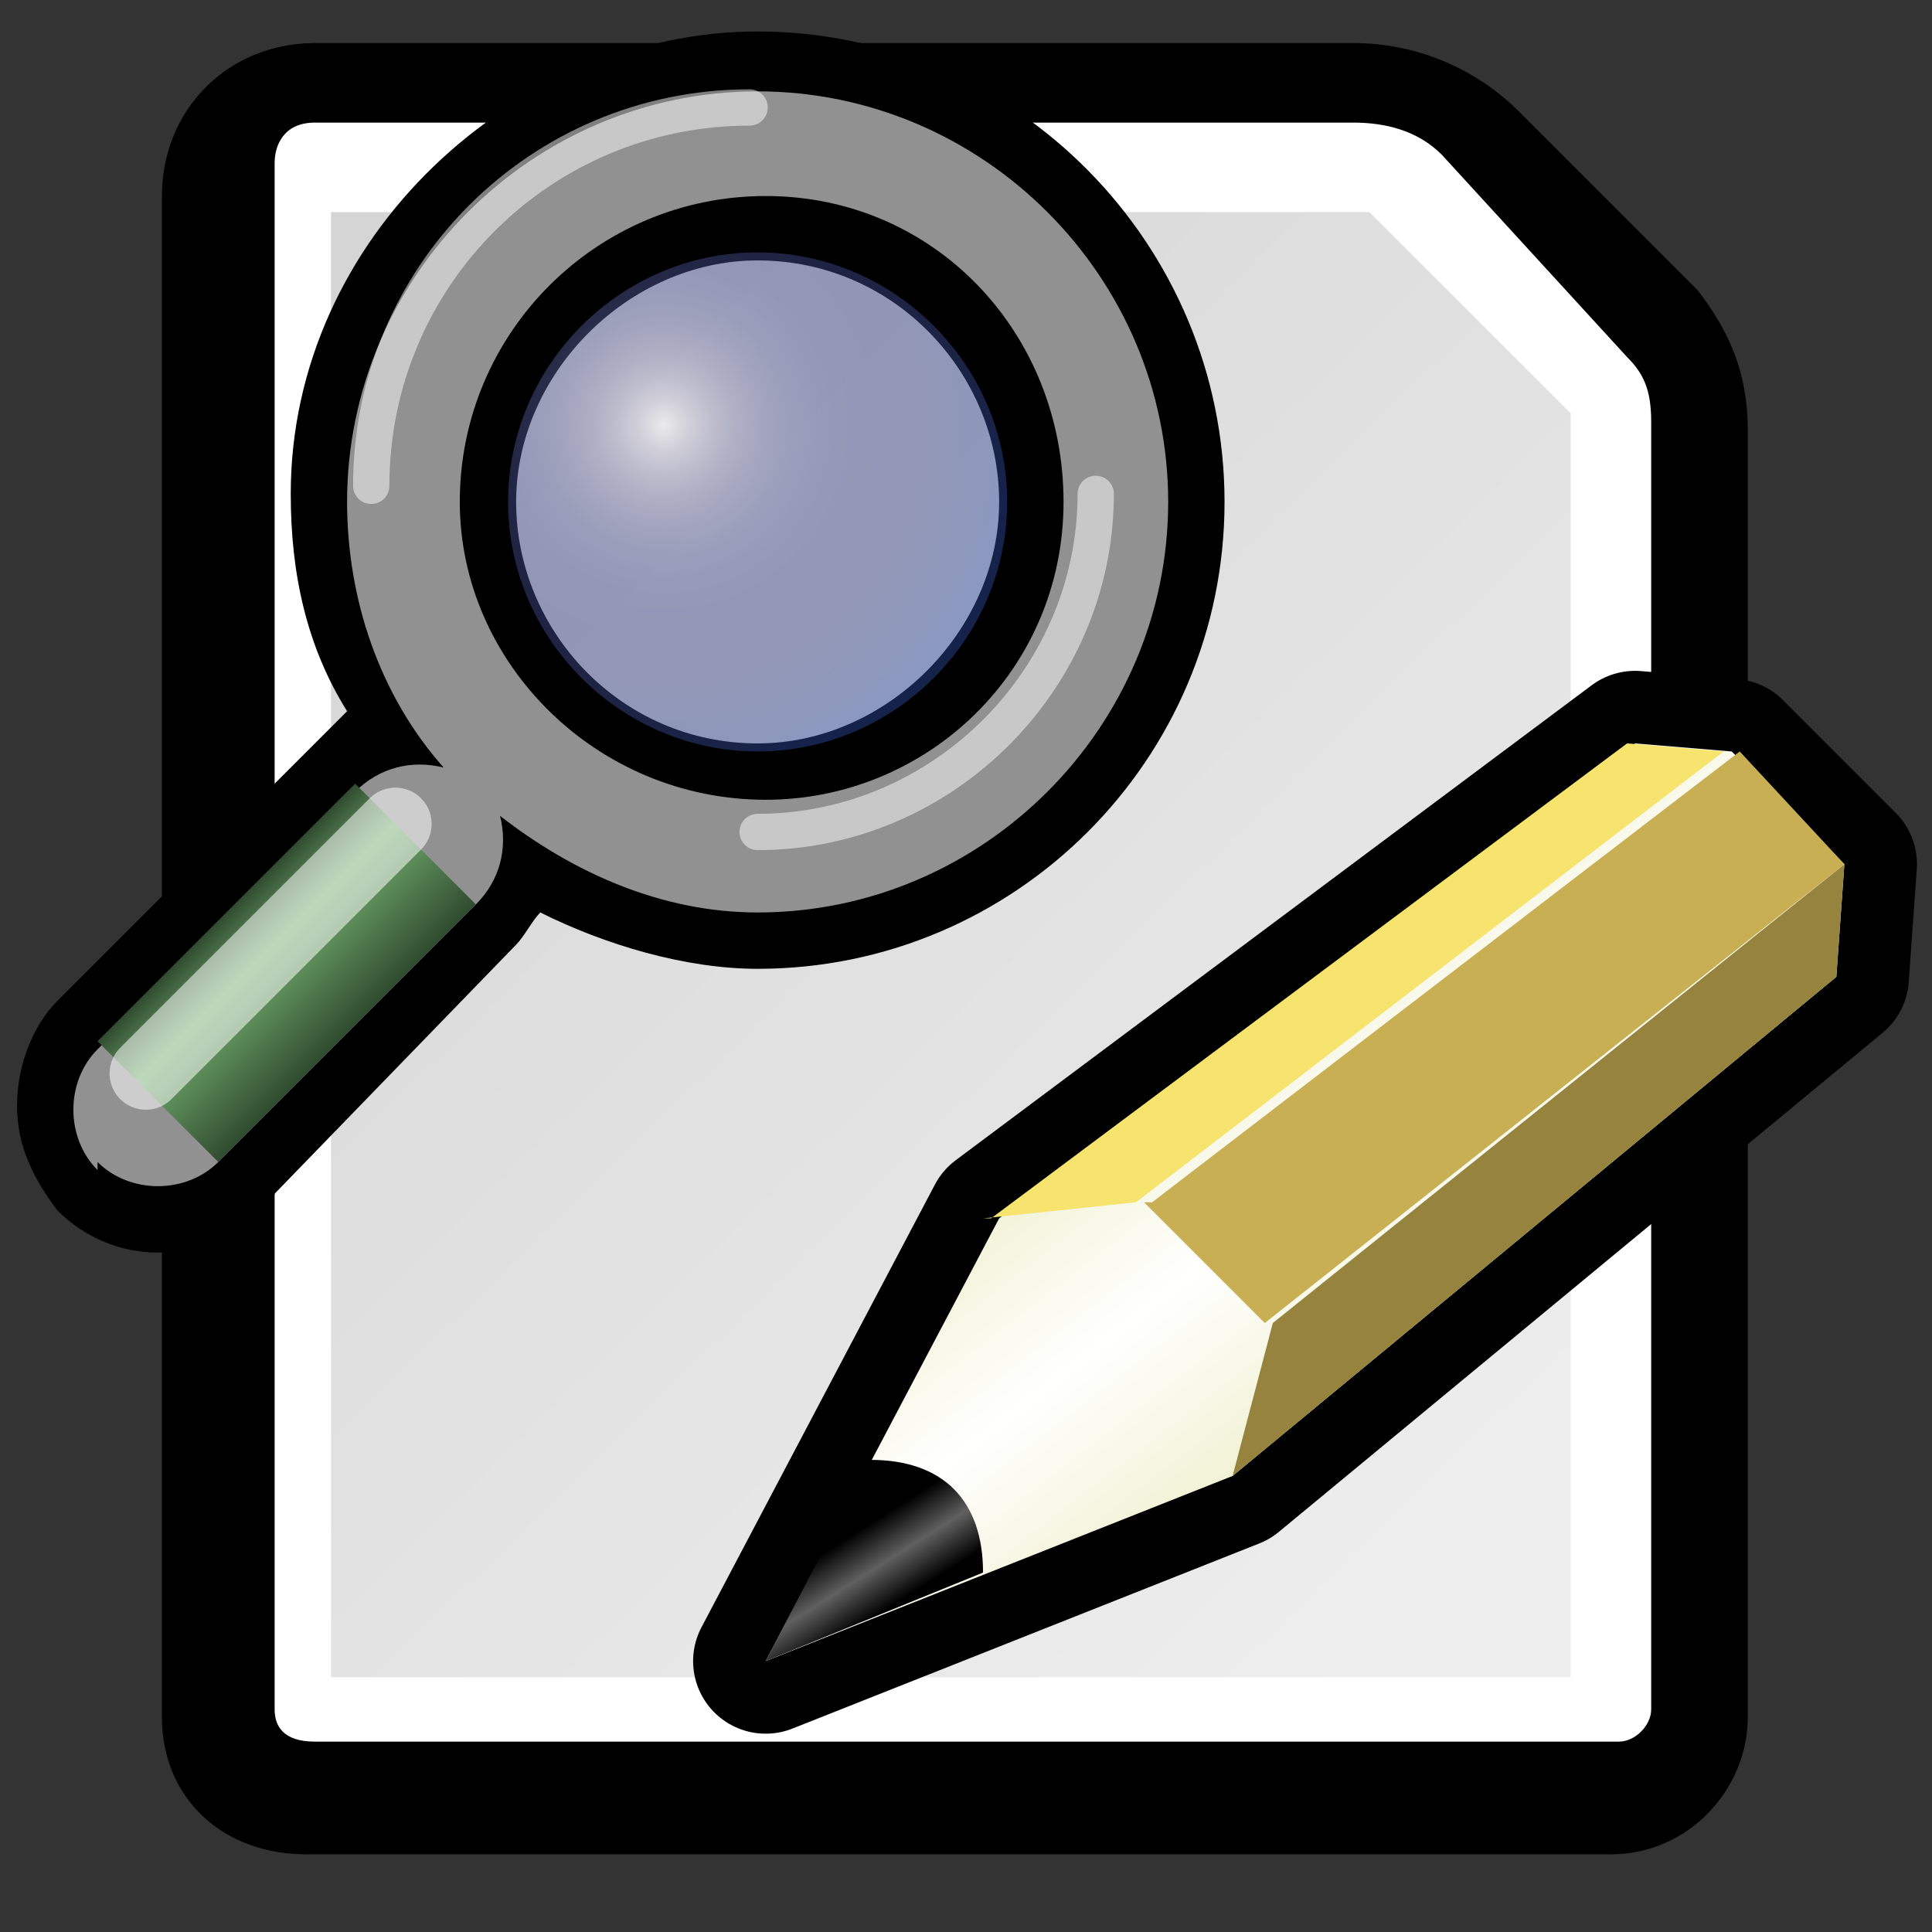
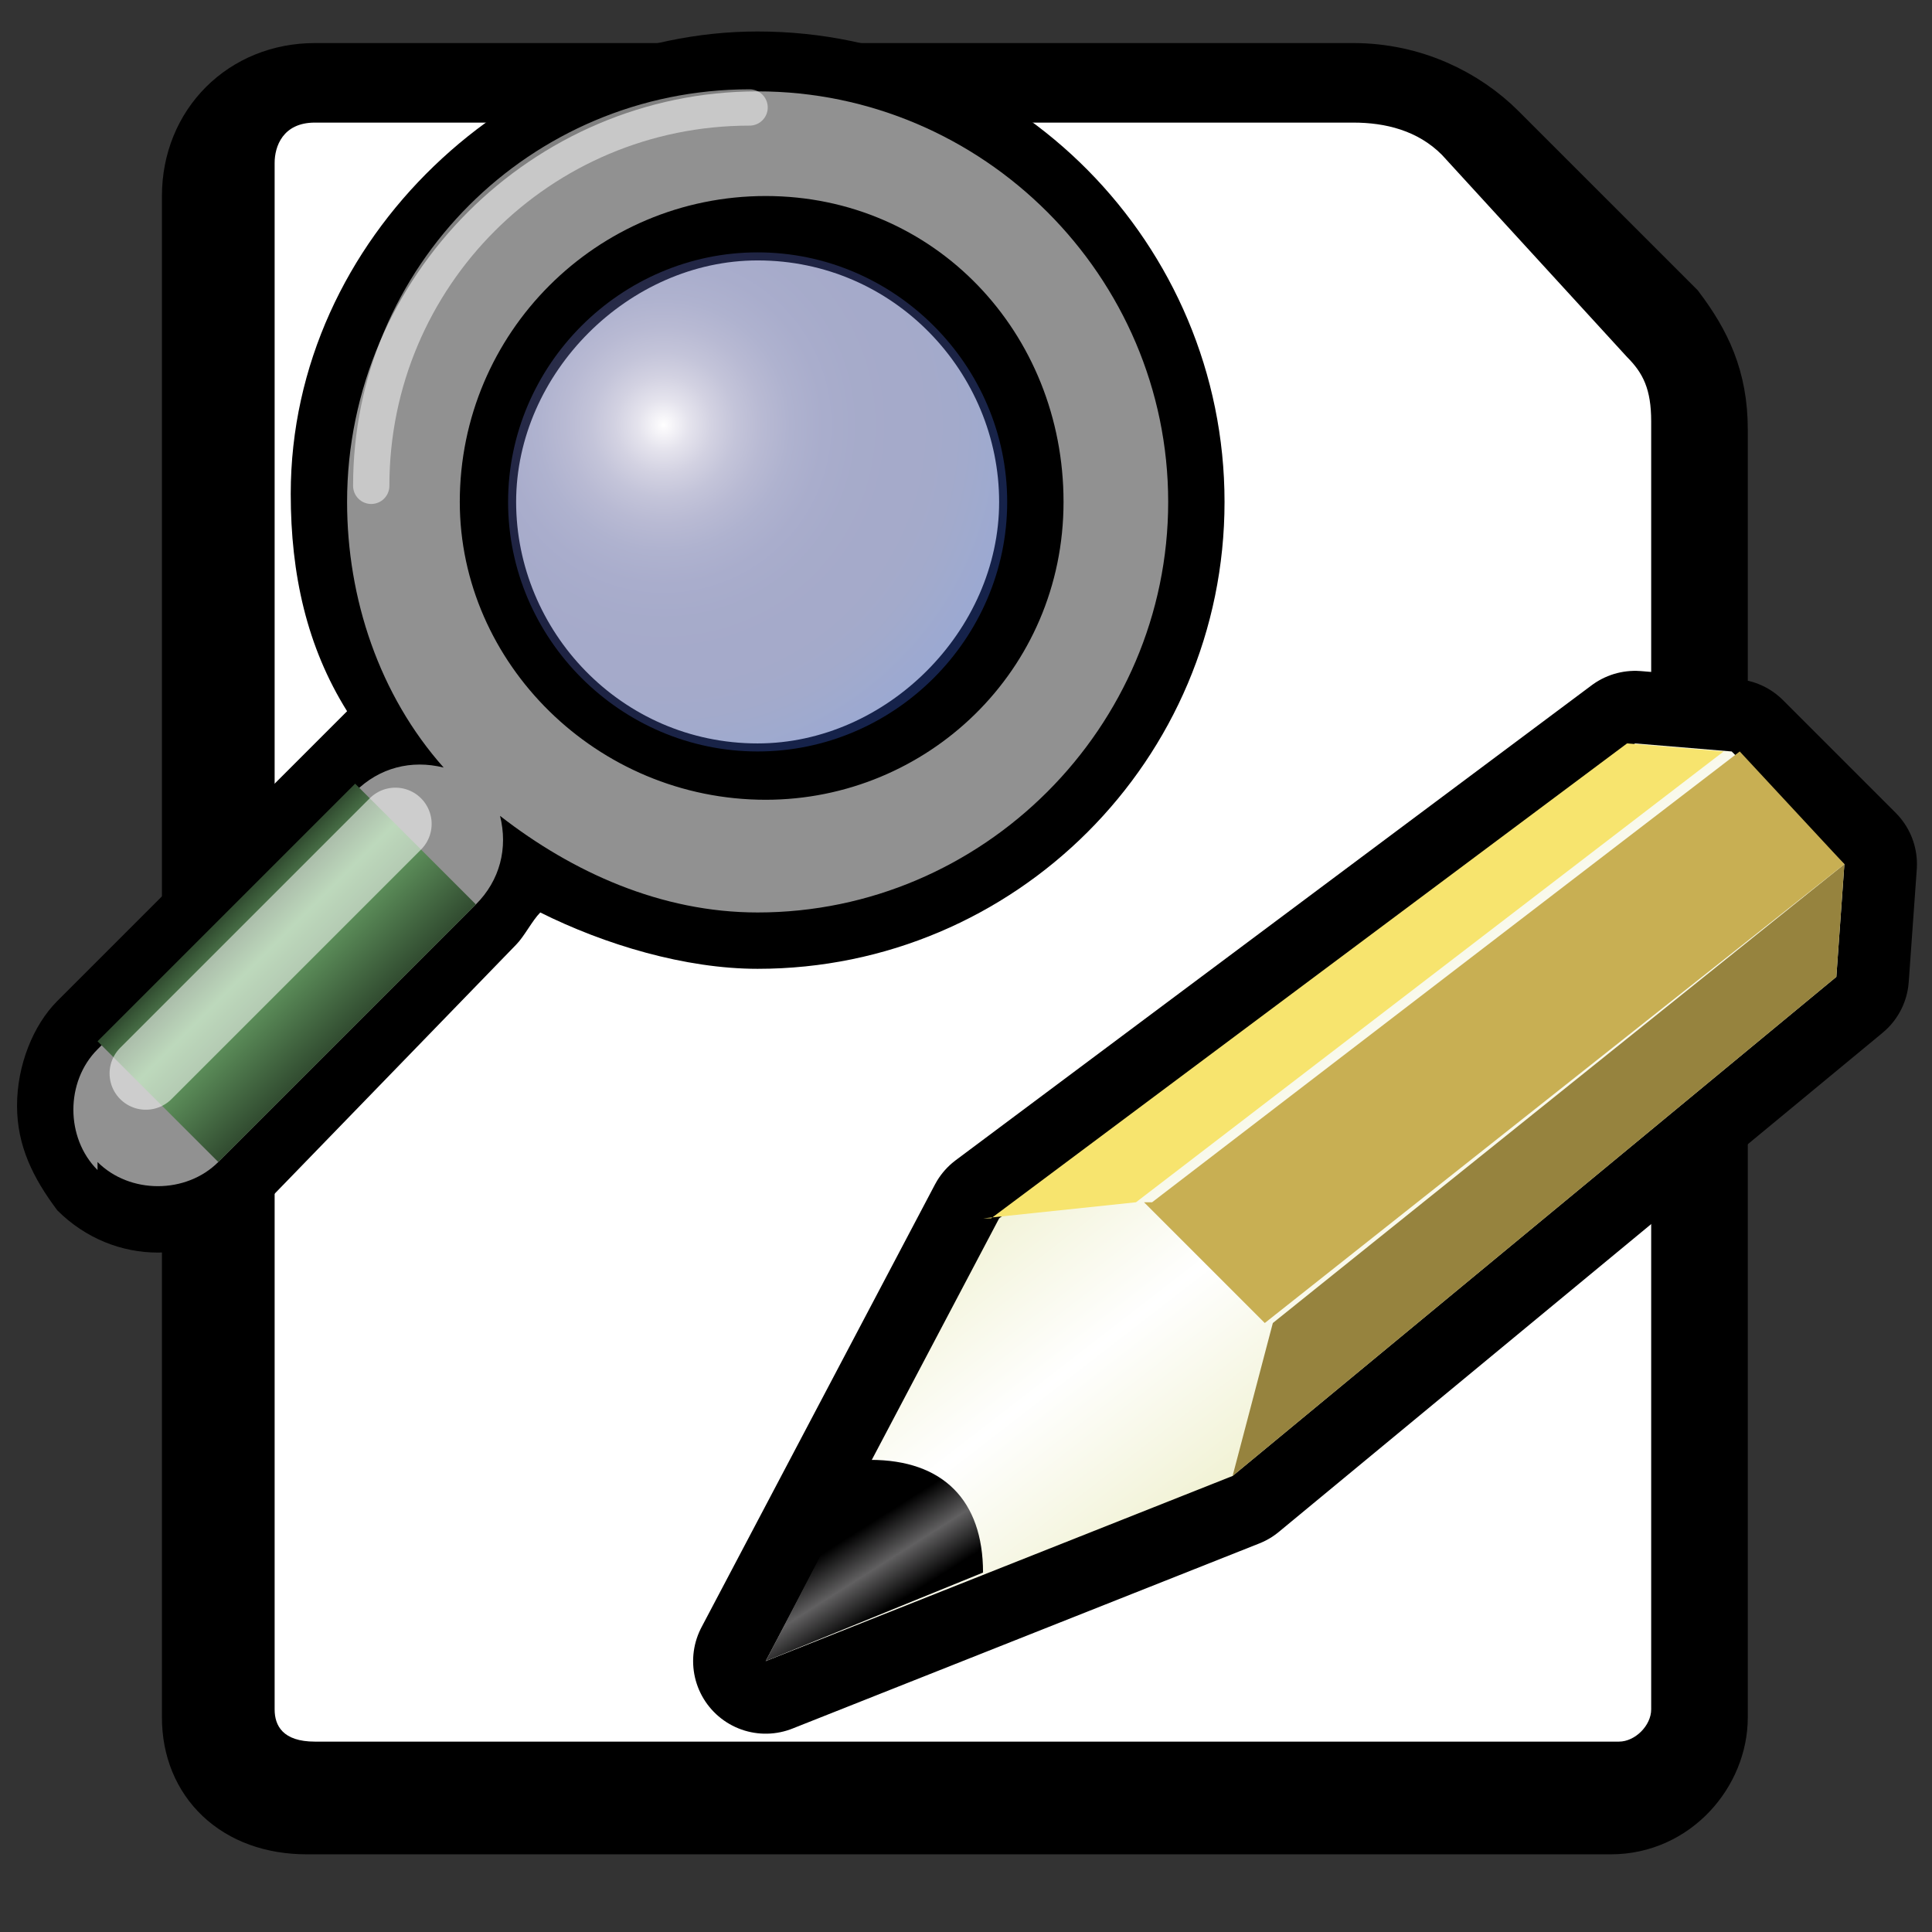
<svg xmlns="http://www.w3.org/2000/svg" viewBox="0 0 24 24">
  <rect x="0" y="0" width="24" height="24" fill="#333333" stroke="none" />
  <g transform="translate(-8.838834e-2,-0.265)" fill="none" fill-rule="nonzero" stroke="#fff" stroke-width=".451" stroke-linecap="round" stroke-miterlimit="4">
    <path d="M 4,1.3 C 3.2,1.3 2.6,1.9 2.6,2.7 L 2.6,21.6 C 2.6,22.3 3.1,22.8 3.9,22.8 L 20.1,22.8 C 20.8,22.8 21.3,22.2 21.3,21.6 L 21.3,5.6 C 21.3,5 21.1,4.6 20.8,4.2 L 18.6,2 C 18.2,1.6 17.6,1.3 16.9,1.3 L 4,1.3 L 4,1.3 z " fill="#000" stroke="#000" stroke-width="1" stroke-linecap="butt" stroke-miterlimit="4" stroke-dasharray="none" />
    <linearGradient gradientUnits="userSpaceOnUse" x1="18.428" y1="19.933" x2="4.217" y2="5.387">
      <stop offset="0" stop-color="#e4e4e4" />
      <stop offset="1" stop-color="#fefefe" />
    </linearGradient>
    <path d="M 16.9,1.788 L 4,1.788 C 3.6,1.788 3.5,2.087 3.5,2.288 L 3.5,21.5 C 3.5,21.7 3.6,21.9 4,21.9 L 20.2,21.9 C 20.4,21.9 20.6,21.7 20.6,21.5 L 20.6,5.5 C 20.6,5.1 20.5,4.9 20.3,4.7 L 18,2.188 C 17.7,1.887 17.3,1.788 16.9,1.788 z " fill="#fff" fill-opacity="1" stroke="none" />
    <linearGradient id="a" gradientUnits="userSpaceOnUse" x1="4.002" y1="5.108" x2="18.37" y2="19.849">
      <stop offset="0" stop-color="#d5d5d5" stop-opacity="1" />
      <stop offset="1" stop-color="#eee" stop-opacity="1" />
    </linearGradient>
-     <path d="M 4.2,2.9 C 4.2,4.4 4.2,19.7 4.2,21.1 C 5.7,21.1 18.1,21.1 19.6,21.1 C 19.6,19.6 19.6,6 19.6,5.4 C 19.2,5 17.5,3.3 17.1,2.9 C 16.5,2.9 5.6,2.9 4.2,2.9 L 4.2,2.9 z " fill="url(#a)" stroke="none" />
    <path d="M 9.6,20.9 L 12.5,15.4 L 20.4,9.5 L 21.6,9.6 L 23,11 L 22.9,12.4 L 15.4,18.6 L 9.6,20.9 L 9.6,20.9 z " stroke="#000" stroke-width="1.803" stroke-linejoin="round" />
    <linearGradient id="b" gradientUnits="userSpaceOnUse" x1="162.783" y1="-6.837" x2="166.959" y2="-10.069" gradientTransform="matrix(0,-1,1,0,24.29,180.24)">
      <stop offset="0" stop-color="#eff0ce" />
      <stop offset="0.5" stop-color="#fff" />
      <stop offset="1" stop-color="#eff0ce" />
    </linearGradient>
    <path d="M 9.6,20.9 L 12.5,15.4 L 20.4,9.5 L 21.6,9.6 L 23,11 L 22.9,12.4 L 15.4,18.6 L 9.6,20.9 L 9.6,20.9 z " fill="url(#b)" stroke="none" />
    <path d="M 15.9,16.7 L 23,11 L 22.9,12.4 L 15.4,18.6 L 15.9,16.7 L 15.9,16.7 z " fill="#96833e" stroke="none" />
    <path d="M 14.4,15.2 L 21.7,9.6 L 23,11 L 15.8,16.7 L 14.3,15.2 L 14.4,15.2 z " fill="#c8af53" stroke="none" />
    <path d="M 12.4,15.4 L 20.3,9.5 L 21.5,9.6 L 14.2,15.2 L 12.3,15.4 L 12.4,15.4 z " fill="#f7e46e" stroke="none" />
    <linearGradient id="c" gradientUnits="userSpaceOnUse" x1="159.864" y1="-13.372" x2="160.722" y2="-13.915" gradientTransform="matrix(0,-1,1,0,24.29,180.24)">
      <stop offset="0" stop-color="#000" />
      <stop offset="0.5" stop-color="#616061" />
      <stop offset="1" stop-color="#000" />
    </linearGradient>
    <path d="M 10.9,18.4 C 11.8,18.4 12.3,18.9 12.3,19.8 L 9.6,20.9 L 10.9,18.4 L 10.9,18.4 z " fill="url(#c)" stroke="none" />
    <path d="M 3.7,6.4 C 3.7,7.4 3.9,8.3 4.4,9.1 C 4.2,9.3 4.1,9.4 4,9.5 L 0.8,12.7 C 0.5,13 0.3,13.5 0.3,14 C 0.3,14.5 0.5,14.9 0.8,15.3 C 1.5,16 2.6,16 3.3,15.3 L 6.5,12 C 6.6,11.9 6.7,11.7 6.8,11.6 C 7.6,12 8.6,12.3 9.5,12.3 C 12.7,12.3 15.3,9.7 15.3,6.5 C 15.3,3.3 12.7,0.656 9.5,0.656 C 6.512,0.656 3.7,3.2 3.7,6.4 z M 9.5,9.5 C 7.8,9.5 6.5,8.1 6.5,6.5 C 6.5,4.9 7.9,3.5 9.5,3.5 C 11.2,3.5 12.5,4.9 12.5,6.5 C 12.5,8.1 11.1,9.5 9.5,9.5 z " fill="#000" stroke="none" />
    <path d="M 1.3,14.7 C 1.7,15.1 2.4,15.1 2.8,14.7 L 6,11.5 C 6.3,11.2 6.4,10.8 6.3,10.4 C 7.2,11.1 8.3,11.6 9.5,11.6 C 12.3,11.6 14.6,9.3 14.6,6.5 C 14.6,3.7 12.3,1.4 9.5,1.4 C 6.7,1.4 4.4,3.7 4.4,6.5 C 4.4,7.7 4.8,8.9 5.6,9.8 C 5.2,9.7 4.8,9.8 4.5,10.1 L 1.3,13.3 C 0.9,13.7 0.9,14.4 1.3,14.8 L 1.3,14.7 z M 5.8,6.5 C 5.8,4.4 7.5,2.7 9.6,2.7 C 11.7,2.7 13.3,4.4 13.3,6.5 C 13.3,8.6 11.6,10.2 9.6,10.2 C 7.5,10.2 5.8,8.5 5.8,6.5 L 5.8,6.5 z " fill="#919191" stroke="none" />
    <linearGradient id="d" gradientUnits="userSpaceOnUse" x1="-5.339" y1="11.582" x2="-6.86" y2="13.103" gradientTransform="matrix(-1,0,0,1,-2.434,0)">
      <stop offset="0" stop-color="#304a2f" />
      <stop offset="0.332" stop-color="#6fab6c" />
      <stop offset="1" stop-color="#304a2f" />
    </linearGradient>
    <path d="M 4.5,10 L 6,11.5 L 2.8,14.7 L 1.3,13.2 L 4.5,10 z " fill="url(#d)" stroke="none" />
    <path d="M 5,10.5 L 1.9,13.6" opacity=".54" stroke-width=".901" />
    <path d="M 9.4,1.6 C 6.8,1.6 4.7,3.7 4.7,6.3" opacity=".5" />
-     <path d="M 9.5,10.6 C 11.8,10.6 13.7,8.7 13.7,6.4" opacity=".5" />
    <radialGradient id="e" cx="-10.767" cy="5.544" r="4.433" fx="-10.767" fy="5.544" gradientTransform="matrix(-1,0,0,1,-2.434,0)" gradientUnits="userSpaceOnUse">
      <stop offset="0" stop-color="#fff" />
      <stop offset="1.256170e-002" stop-color="#f5f3f8" />
      <stop offset="7.182755e-002" stop-color="#c7c4d9" />
      <stop offset="0.136" stop-color="#a19fc1" />
      <stop offset="0.203" stop-color="#8182af" />
      <stop offset="0.276" stop-color="#696ca2" />
      <stop offset="0.355" stop-color="#555c99" />
      <stop offset="0.444" stop-color="#495193" />
      <stop offset="0.552" stop-color="#424c8f" />
      <stop offset="0.73" stop-color="#3f4a8e" />
      <stop offset="0.839" stop-color="#3a4a92" />
      <stop offset="0.997" stop-color="#2c499e" />
      <stop offset="1" stop-color="#2c499e" />
    </radialGradient>
    <path d="M 6.4,6.5 C 6.4,8.2 7.8,9.6 9.5,9.6 C 11.2,9.6 12.6,8.2 12.6,6.5 C 12.6,4.8 11.2,3.4 9.5,3.4 C 7.8,3.4 6.4,4.8 6.4,6.5 z " opacity=".47" fill="url(#e)" stroke="none" />
  </g>
  <path d="M 24,24 L 0,24 L 0,0 L 24,0 L 24,24 z " fill="none" stroke="none" fill-rule="nonzero" stroke-miterlimit="4" />
</svg>